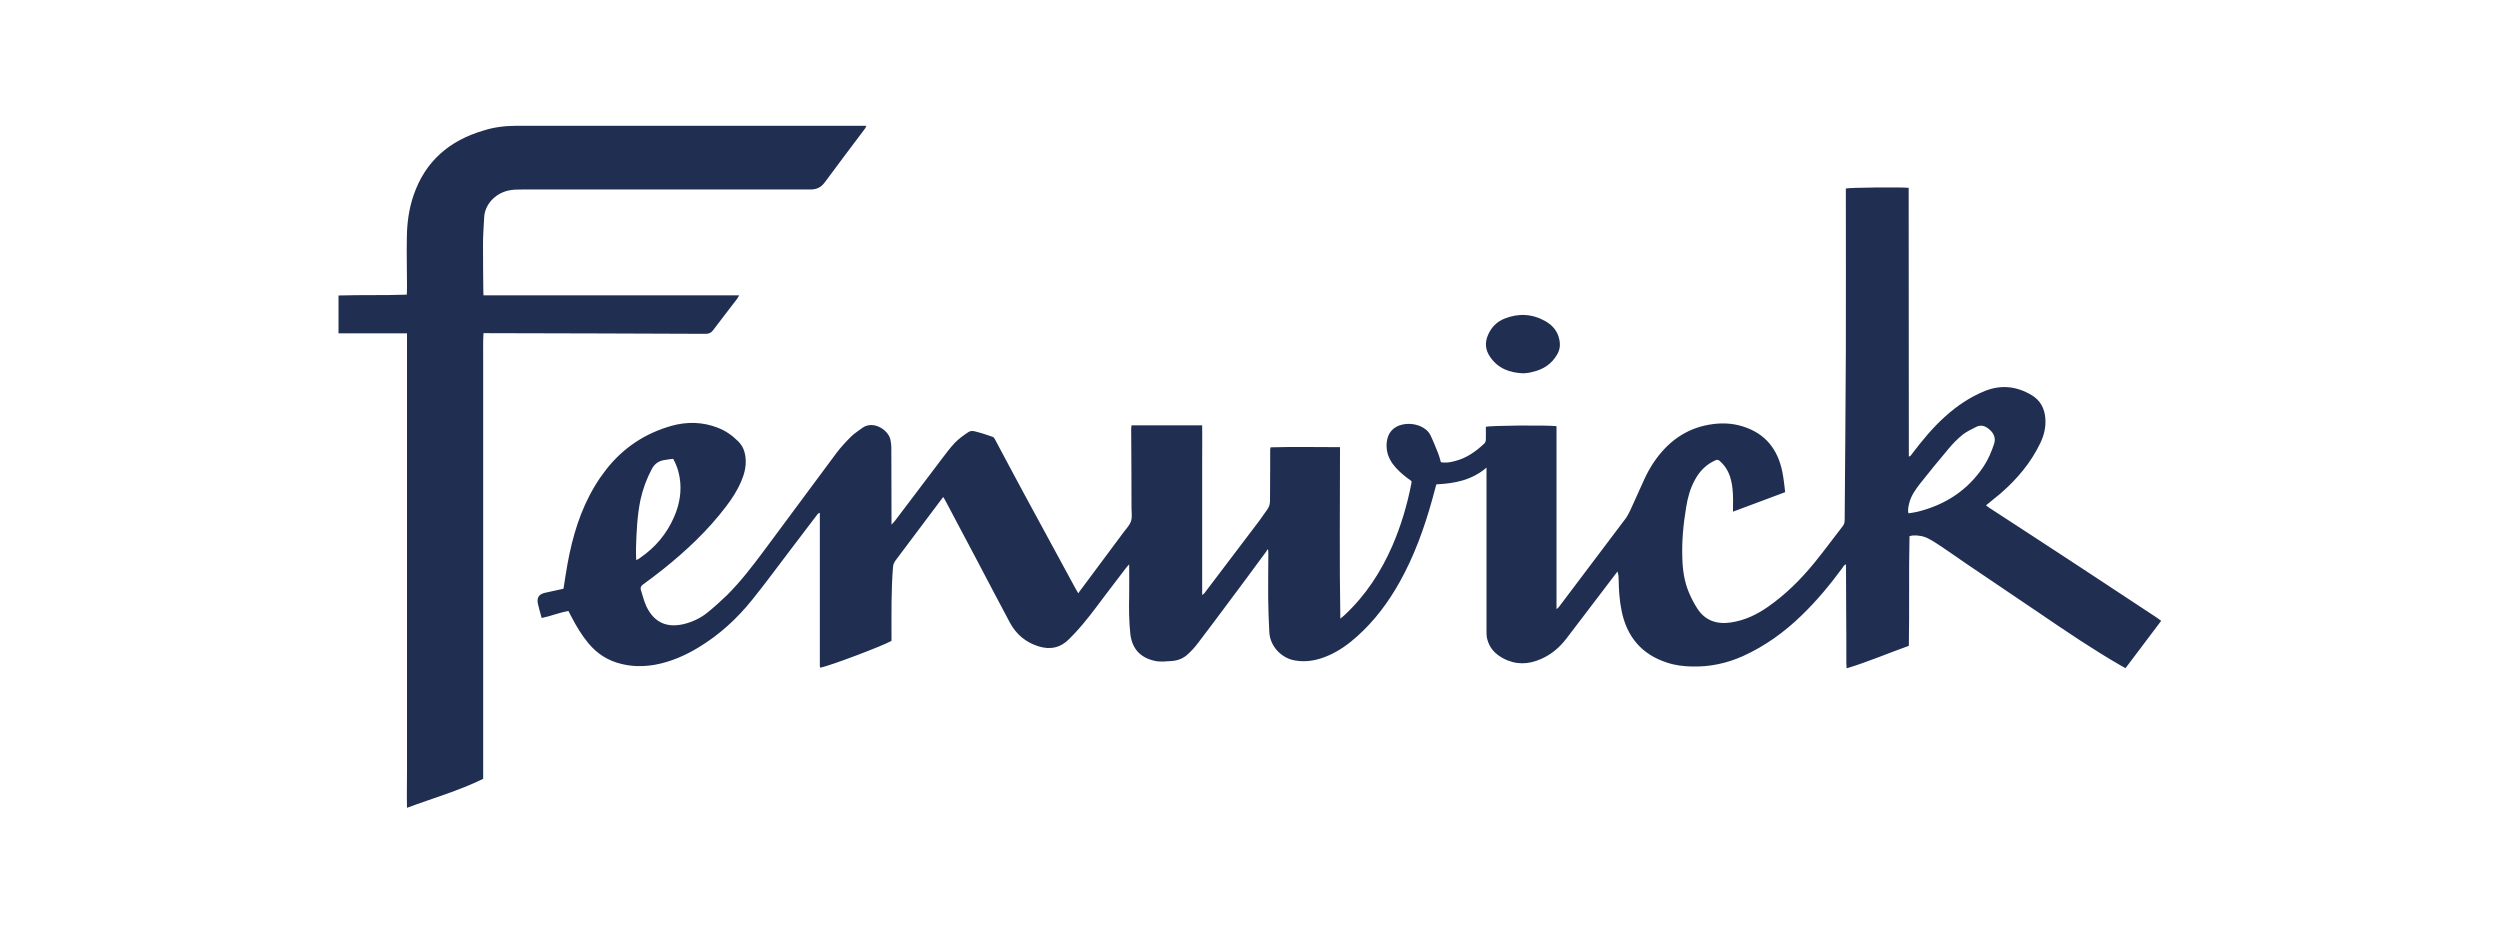
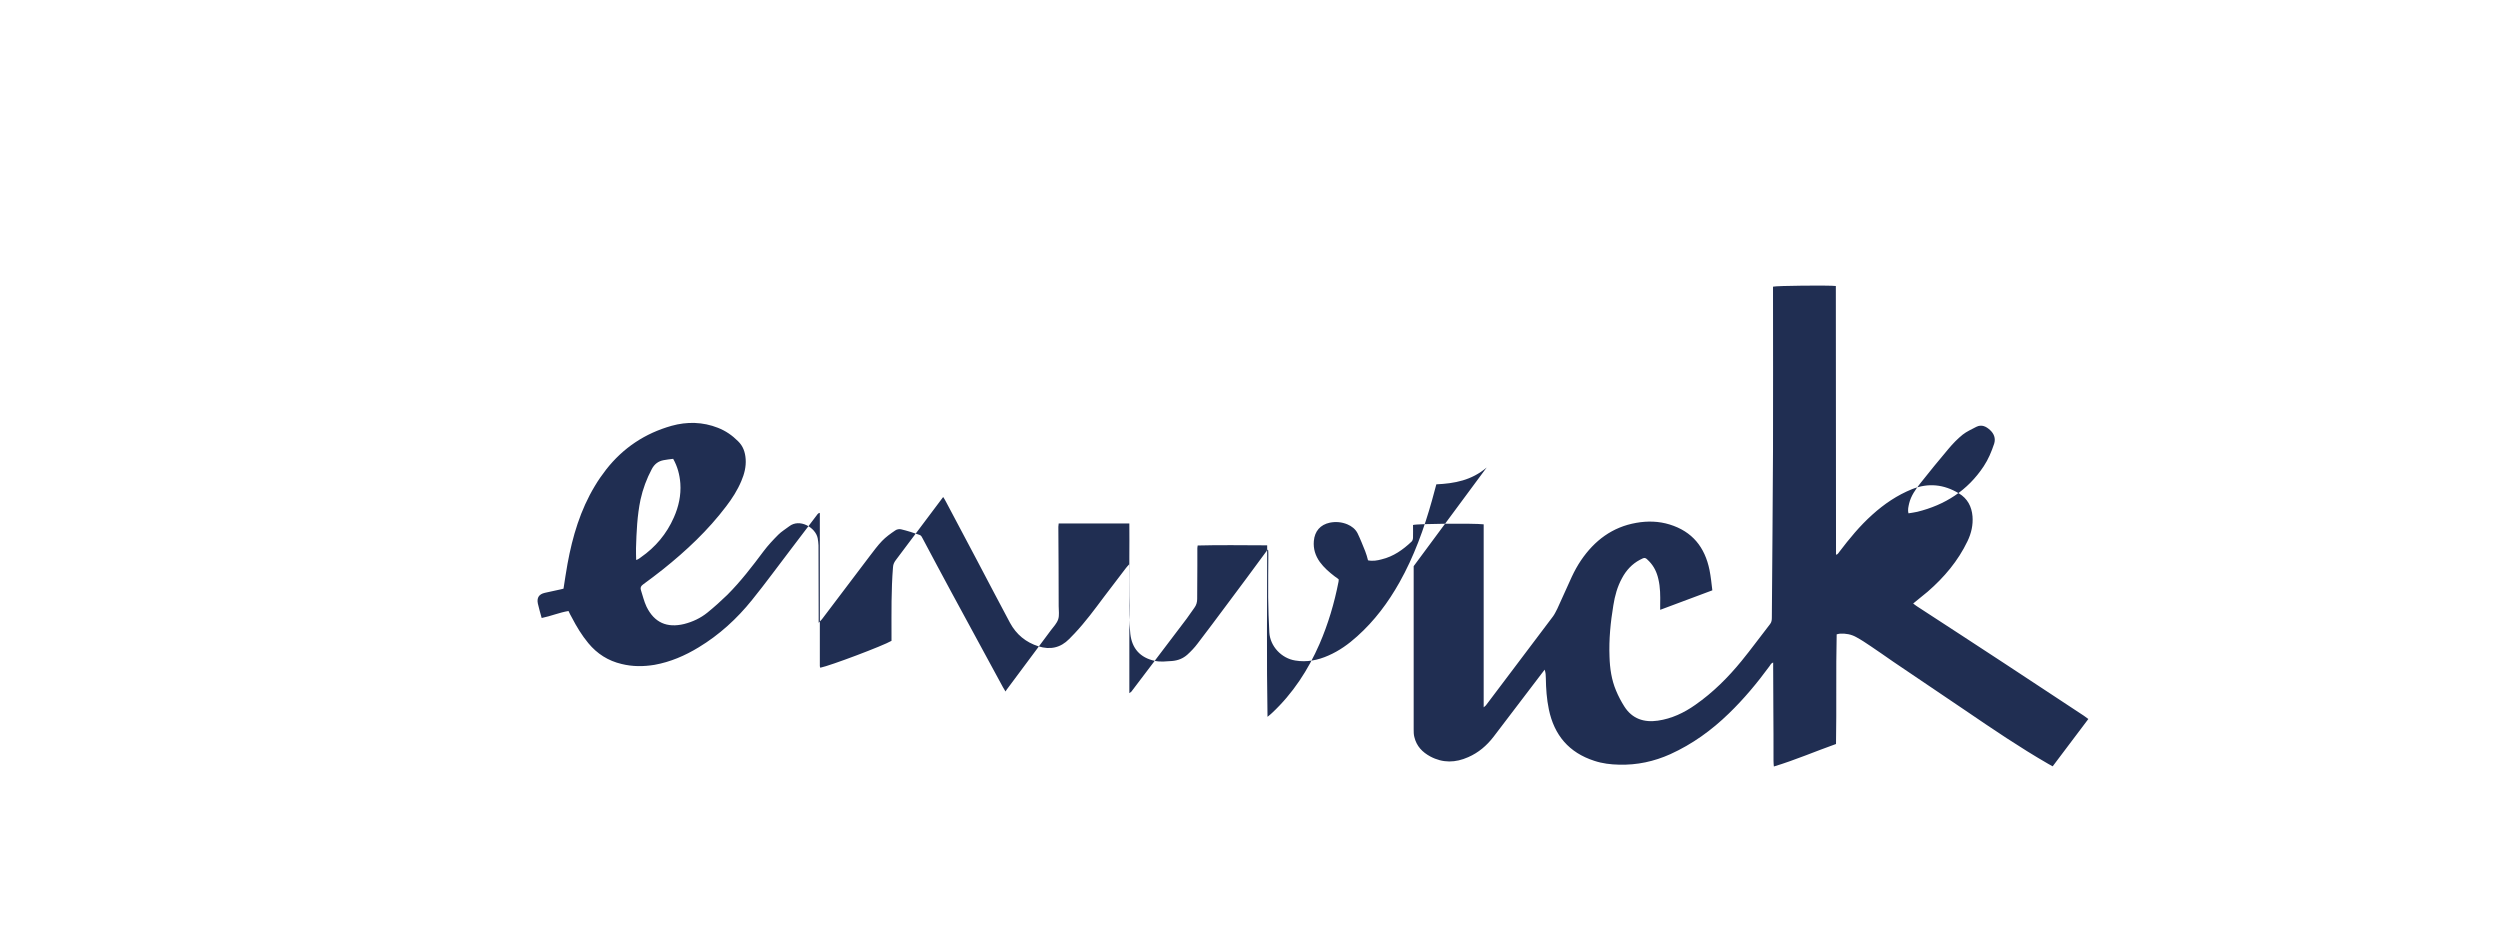
<svg xmlns="http://www.w3.org/2000/svg" version="1.1" id="Layer_1" x="0px" y="0px" viewBox="0 0 150 56" style="enable-background:new 0 0 150 56;" xml:space="preserve">
  <style type="text/css"> .st0{fill:#202E52;} .st1{fill:#1C2E55;} </style>
  <g id="Layer_1-2">
    <g>
-       <path class="st0" d="M89.2,28.05c-0.9,0.77-1.93,0.96-3.02,1.01c-0.09,0.33-0.17,0.64-0.26,0.96c-0.48,1.71-1.08,3.37-1.95,4.92 c-0.68,1.21-1.5,2.31-2.54,3.24c-0.52,0.47-1.08,0.87-1.72,1.15c-0.63,0.28-1.3,0.42-2,0.3c-0.82-0.13-1.5-0.85-1.55-1.68 c-0.04-0.7-0.06-1.4-0.07-2.11c-0.01-0.86,0.01-1.71,0.01-2.57c0-0.09,0-0.17-0.01-0.26l-0.07-0.05c-0.01,0.04,0,0.08-0.03,0.11 c-0.8,1.09-1.6,2.17-2.41,3.25c-0.58,0.77-1.14,1.54-1.73,2.3c-0.18,0.24-0.39,0.46-0.61,0.66c-0.26,0.23-0.56,0.35-0.92,0.38 c-0.35,0.02-0.69,0.07-1.04-0.01c-0.87-0.19-1.36-0.74-1.46-1.61c-0.08-0.76-0.09-1.51-0.07-2.27c0.01-0.62,0-1.24,0-1.91 c-0.08,0.09-0.15,0.16-0.2,0.23c-0.44,0.58-0.87,1.14-1.31,1.72c-0.56,0.75-1.12,1.51-1.76,2.19c-0.11,0.11-0.22,0.22-0.33,0.34 c-0.52,0.53-1.14,0.66-1.84,0.44c-0.76-0.24-1.33-0.71-1.71-1.41c-0.67-1.25-1.32-2.5-1.98-3.75c-0.62-1.17-1.25-2.35-1.87-3.53 c-0.04-0.09-0.1-0.17-0.16-0.27c-0.06,0.08-0.1,0.14-0.15,0.2c-0.89,1.19-1.78,2.38-2.68,3.57c-0.1,0.13-0.17,0.26-0.18,0.44 c-0.11,1.36-0.09,2.72-0.09,4.08c0,0.12,0,0.23,0,0.34c-0.51,0.3-3.67,1.49-4.26,1.61c0,0-0.01-0.01-0.02-0.01 c0,0-0.01-0.01-0.01-0.02c0-0.03-0.01-0.05-0.01-0.08c0-3.05,0-6.09,0-9.14c0-0.01,0-0.01-0.01-0.04 c-0.11,0.02-0.15,0.12-0.21,0.19c-0.5,0.65-1,1.31-1.49,1.96c-0.79,1.03-1.55,2.08-2.36,3.08c-0.9,1.12-1.96,2.09-3.2,2.84 c-0.82,0.5-1.7,0.88-2.65,1.05C38.6,40,37.95,40,37.3,39.84c-0.81-0.19-1.47-0.61-2-1.25c-0.39-0.47-0.71-1-0.99-1.54 c-0.07-0.12-0.13-0.24-0.2-0.39c-0.55,0.09-1.06,0.31-1.61,0.42c-0.08-0.3-0.17-0.59-0.23-0.87c-0.07-0.35,0.07-0.56,0.42-0.64 c0.32-0.07,0.64-0.14,0.96-0.21c0.05-0.01,0.1-0.03,0.16-0.04c0.08-0.5,0.15-1,0.24-1.49c0.3-1.64,0.77-3.23,1.64-4.67 c0.2-0.34,0.44-0.68,0.68-0.99c1.02-1.3,2.33-2.17,3.92-2.62c0.93-0.26,1.88-0.24,2.79,0.12c0.46,0.18,0.85,0.45,1.2,0.8 c0.31,0.3,0.43,0.66,0.46,1.08c0.03,0.46-0.08,0.89-0.26,1.31c-0.23,0.55-0.55,1.05-0.91,1.52c-1.09,1.44-2.39,2.66-3.79,3.78 c-0.39,0.31-0.79,0.61-1.2,0.91c-0.12,0.09-0.17,0.18-0.13,0.32c0.11,0.34,0.19,0.69,0.34,1.01c0.47,0.96,1.23,1.29,2.26,1.04 c0.51-0.13,0.98-0.35,1.39-0.68c0.42-0.34,0.82-0.7,1.2-1.07c0.8-0.8,1.49-1.7,2.17-2.61c1.46-1.96,2.91-3.93,4.37-5.89 c0.27-0.36,0.58-0.69,0.89-1c0.19-0.19,0.43-0.33,0.65-0.5c0.63-0.49,1.58,0.07,1.71,0.71c0.03,0.14,0.04,0.29,0.05,0.43 c0,1.43,0.01,2.87,0.01,4.29c0,0.09,0,0.2,0,0.36c0.09-0.1,0.15-0.16,0.2-0.22c0.96-1.26,1.9-2.52,2.86-3.78 c0.24-0.31,0.47-0.63,0.74-0.91c0.23-0.24,0.51-0.44,0.79-0.63c0.09-0.07,0.25-0.1,0.36-0.07c0.38,0.09,0.75,0.21,1.12,0.34 c0.08,0.03,0.14,0.14,0.18,0.23c0.56,1.05,1.12,2.11,1.69,3.16c1.04,1.92,2.08,3.83,3.12,5.75c0.04,0.07,0.08,0.14,0.15,0.25 c0.03-0.05,0.05-0.08,0.07-0.11c0.88-1.19,1.76-2.37,2.65-3.56c0.16-0.21,0.36-0.42,0.44-0.66c0.08-0.24,0.03-0.52,0.03-0.79 c0-1.59-0.01-3.17-0.02-4.76c0-0.06,0.01-0.12,0.02-0.2h4.24c0.01,0.68,0,1.35,0,2.02c0,0.68,0,1.35,0,2.03c0,0.68,0,1.35,0,2.03 c0,0.68,0,1.35,0,2.03c0,0.67,0,1.35,0,2.07c0.07-0.05,0.1-0.07,0.12-0.09c1.11-1.46,2.22-2.92,3.32-4.38 c0.16-0.21,0.3-0.44,0.46-0.65c0.12-0.16,0.17-0.34,0.17-0.53c0-0.66,0.01-1.33,0.01-2c0-0.36,0-0.71,0-1.06 c0-0.04,0.01-0.09,0.02-0.15c1.38-0.04,2.76-0.01,4.17-0.01c0,3.43-0.04,6.83,0.02,10.29c0.12-0.1,0.2-0.16,0.27-0.23 c1.25-1.17,2.17-2.58,2.85-4.14c0.52-1.2,0.89-2.45,1.14-3.73c0.01-0.04,0.01-0.09,0.01-0.15c-0.07-0.06-0.15-0.12-0.23-0.17 c-0.34-0.26-0.65-0.53-0.9-0.87c-0.27-0.38-0.4-0.79-0.36-1.26c0.05-0.59,0.39-0.98,0.96-1.1c0.36-0.07,0.71-0.04,1.05,0.1 c0.26,0.11,0.48,0.28,0.61,0.53c0.17,0.35,0.31,0.71,0.46,1.08c0.07,0.17,0.12,0.36,0.17,0.55c0.29,0.06,0.56,0.01,0.82-0.06 c0.71-0.17,1.28-0.58,1.79-1.06c0.06-0.05,0.09-0.16,0.09-0.24c0.01-0.26,0-0.51,0-0.76c0.23-0.08,3.63-0.11,4.24-0.04v10.98 c0.07-0.07,0.12-0.09,0.15-0.14c1.34-1.78,2.68-3.55,4.02-5.33c0.1-0.14,0.17-0.3,0.25-0.45c0.29-0.63,0.58-1.28,0.87-1.92 c0.16-0.34,0.34-0.67,0.55-0.98c0.81-1.19,1.88-2,3.32-2.25c0.68-0.12,1.35-0.1,2,0.1c1.36,0.42,2.11,1.36,2.39,2.73 c0.08,0.4,0.12,0.81,0.17,1.22c-1.04,0.39-2.07,0.78-3.13,1.17c0-0.12,0-0.23,0-0.33c0.01-0.51,0.01-1.02-0.11-1.52 c-0.09-0.4-0.26-0.76-0.55-1.06c-0.24-0.25-0.26-0.25-0.56-0.09c-0.47,0.25-0.82,0.63-1.07,1.1c-0.28,0.51-0.43,1.06-0.52,1.63 c-0.17,1.02-0.27,2.04-0.23,3.08c0.02,0.7,0.12,1.39,0.39,2.03c0.14,0.34,0.31,0.66,0.5,0.96c0.47,0.74,1.18,0.97,2.01,0.85 c0.83-0.12,1.57-0.47,2.25-0.95c1.06-0.74,1.96-1.64,2.77-2.63c0.59-0.72,1.13-1.47,1.71-2.21c0.1-0.12,0.11-0.26,0.11-0.41 c0.02-3.36,0.06-6.71,0.07-10.08c0.01-3.14,0-6.28,0-9.42c0-0.12,0-0.23,0-0.34c0.2-0.06,3.38-0.09,3.77-0.04 c0.01,5.37,0,10.73,0.01,16.12c0.12-0.01,0.15-0.12,0.2-0.17c0.6-0.79,1.23-1.56,1.98-2.23c0.71-0.64,1.49-1.17,2.38-1.53 c0.98-0.39,1.91-0.29,2.81,0.25c0.52,0.31,0.77,0.79,0.82,1.38c0.04,0.52-0.07,1.01-0.3,1.49c-0.57,1.19-1.4,2.17-2.39,3.03 c-0.28,0.23-0.57,0.46-0.87,0.71c0.08,0.06,0.15,0.12,0.23,0.17c1.76,1.14,3.51,2.29,5.27,3.44c1.59,1.04,3.16,2.09,4.75,3.13 c0.09,0.06,0.17,0.13,0.26,0.19c-0.71,0.95-1.42,1.88-2.14,2.84c-0.08-0.04-0.17-0.09-0.27-0.15c-1.7-0.98-3.32-2.08-4.95-3.19 c-1.45-0.98-2.9-1.96-4.35-2.94c-0.45-0.31-0.9-0.63-1.35-0.93c-0.28-0.19-0.58-0.39-0.88-0.55c-0.29-0.16-0.62-0.22-0.96-0.2 c-0.05,0-0.1,0.02-0.2,0.04c-0.05,2.19,0,4.37-0.04,6.58c-1.24,0.44-2.44,0.96-3.73,1.35c-0.01-0.14-0.02-0.24-0.02-0.35 c0-1.06,0-2.11-0.01-3.18c0-0.8-0.01-1.6-0.01-2.41c0-0.09,0-0.18,0-0.3c-0.12,0.04-0.17,0.14-0.22,0.22 c-0.74,1.01-1.54,1.97-2.44,2.84c-1.04,1.01-2.19,1.84-3.51,2.44c-0.98,0.44-2,0.66-3.08,0.63c-0.5-0.01-1-0.07-1.48-0.23 c-1.52-0.49-2.41-1.54-2.73-3.09c-0.13-0.62-0.17-1.25-0.18-1.87c0-0.16-0.01-0.33-0.07-0.51c-0.06,0.07-0.12,0.15-0.17,0.22 c-0.97,1.27-1.93,2.54-2.9,3.81c-0.41,0.53-0.9,0.95-1.52,1.22c-0.76,0.34-1.52,0.36-2.27-0.04c-0.48-0.26-0.83-0.62-0.96-1.17 c-0.04-0.15-0.04-0.31-0.04-0.46c0-3.13,0-6.26,0-9.39c0-0.11,0-0.22,0-0.4L89.2,28.05z M114.51,30.8 c0.17-0.03,0.35-0.05,0.52-0.09c1.67-0.41,3.03-1.28,3.99-2.73c0.28-0.42,0.47-0.88,0.63-1.36c0.1-0.32-0.01-0.6-0.25-0.82 c-0.23-0.21-0.5-0.35-0.82-0.19c-0.28,0.15-0.58,0.28-0.82,0.47c-0.31,0.25-0.59,0.54-0.85,0.85c-0.58,0.68-1.14,1.38-1.7,2.08 c-0.28,0.36-0.55,0.74-0.66,1.19C114.51,30.39,114.45,30.58,114.51,30.8L114.51,30.8z M38.17,33.6c0.06-0.02,0.08-0.03,0.1-0.04 c0.07-0.04,0.12-0.07,0.18-0.12c0.88-0.61,1.55-1.41,1.98-2.39c0.29-0.65,0.44-1.33,0.39-2.05c-0.04-0.52-0.17-1.01-0.43-1.47 c-0.2,0.03-0.39,0.04-0.57,0.08c-0.32,0.06-0.55,0.23-0.71,0.53c-0.31,0.58-0.54,1.2-0.68,1.84c-0.2,0.96-0.24,1.93-0.27,2.91 C38.16,33.12,38.16,33.35,38.17,33.6L38.17,33.6z" />
-       <path class="st0" d="M29.01,17.72h15.34c-0.06,0.1-0.09,0.17-0.14,0.23c-0.47,0.62-0.96,1.24-1.43,1.87 c-0.12,0.15-0.24,0.21-0.44,0.21c-4.34-0.02-8.67-0.03-13.01-0.04c-0.1,0-0.2,0-0.32,0c-0.04,0.57-0.01,1.12-0.02,1.68 c0,0.55,0,1.12,0,1.67s0,1.12,0,1.67c0,0.55,0,1.12,0,1.67c0,0.55,0,1.12,0,1.67c0,0.55,0,1.12,0,1.67c0,0.55,0,1.12,0,1.67 c0,0.55,0,1.12,0,1.67c0,0.55,0,1.12,0,1.67s0,1.12,0,1.67s0,1.12,0,1.67c0,0.55,0,1.12,0,1.67c0,0.55,0,1.12,0,1.67 s0,1.12,0,1.67c0,0.55,0,1.12,0,1.67c0,0.55,0,1.11,0,1.68c-1.46,0.72-3.02,1.16-4.57,1.74c-0.02-0.76,0-1.48,0-2.21 c0-0.73,0-1.46,0-2.19c0-0.73,0-1.46,0-2.19c0-0.72,0-1.44,0-2.17c0-0.73,0-1.46,0-2.19c0-0.73,0-1.46,0-2.19 c0-0.73,0-1.46,0-2.19s0-1.46,0-2.19s0-1.46,0-2.19c0-0.72,0-1.44,0-2.17c0-0.73,0-1.46,0-2.19s0-1.46,0-2.19s0-1.46,0-2.21h-4.11 v-2.27c1.36-0.04,2.71,0,4.1-0.05c0-0.19,0.01-0.36,0.01-0.52c0-0.97-0.03-1.93-0.01-2.9c0.01-0.86,0.12-1.71,0.4-2.53 c0.7-2.06,2.16-3.3,4.21-3.9c0.63-0.2,1.28-0.28,1.95-0.28c6.9,0,13.82,0,20.73,0c0.08,0,0.16,0,0.28,0 c-0.04,0.08-0.05,0.14-0.09,0.18c-0.8,1.07-1.62,2.14-2.41,3.22c-0.23,0.31-0.52,0.43-0.89,0.42c-0.7,0-1.41,0-2.11,0 c-5.04,0-10.08,0-15.11,0c-0.3,0-0.61,0-0.9,0.07c-0.81,0.2-1.39,0.87-1.42,1.61c-0.03,0.54-0.07,1.07-0.07,1.61 c0,0.96,0.01,1.92,0.02,2.87C29,17.59,29.01,17.63,29.01,17.72z" />
-       <path class="st0" d="M91.42,22.4c-0.86-0.03-1.54-0.3-2.01-0.98c-0.29-0.42-0.33-0.86-0.13-1.32c0.2-0.47,0.54-0.81,1.01-0.99 c0.84-0.33,1.66-0.28,2.45,0.17c0.43,0.25,0.73,0.61,0.82,1.1c0.07,0.31,0.03,0.6-0.12,0.87c-0.34,0.6-0.86,0.93-1.51,1.07 C91.74,22.38,91.55,22.38,91.42,22.4L91.42,22.4z" />
+       <path class="st0" d="M89.2,28.05c-0.9,0.77-1.93,0.96-3.02,1.01c-0.09,0.33-0.17,0.64-0.26,0.96c-0.48,1.71-1.08,3.37-1.95,4.92 c-0.68,1.21-1.5,2.31-2.54,3.24c-0.52,0.47-1.08,0.87-1.72,1.15c-0.63,0.28-1.3,0.42-2,0.3c-0.82-0.13-1.5-0.85-1.55-1.68 c-0.04-0.7-0.06-1.4-0.07-2.11c-0.01-0.86,0.01-1.71,0.01-2.57c0-0.09,0-0.17-0.01-0.26l-0.07-0.05c-0.01,0.04,0,0.08-0.03,0.11 c-0.8,1.09-1.6,2.17-2.41,3.25c-0.58,0.77-1.14,1.54-1.73,2.3c-0.18,0.24-0.39,0.46-0.61,0.66c-0.26,0.23-0.56,0.35-0.92,0.38 c-0.35,0.02-0.69,0.07-1.04-0.01c-0.87-0.19-1.36-0.74-1.46-1.61c-0.08-0.76-0.09-1.51-0.07-2.27c0.01-0.62,0-1.24,0-1.91 c-0.08,0.09-0.15,0.16-0.2,0.23c-0.44,0.58-0.87,1.14-1.31,1.72c-0.56,0.75-1.12,1.51-1.76,2.19c-0.11,0.11-0.22,0.22-0.33,0.34 c-0.52,0.53-1.14,0.66-1.84,0.44c-0.76-0.24-1.33-0.71-1.71-1.41c-0.67-1.25-1.32-2.5-1.98-3.75c-0.62-1.17-1.25-2.35-1.87-3.53 c-0.04-0.09-0.1-0.17-0.16-0.27c-0.06,0.08-0.1,0.14-0.15,0.2c-0.89,1.19-1.78,2.38-2.68,3.57c-0.1,0.13-0.17,0.26-0.18,0.44 c-0.11,1.36-0.09,2.72-0.09,4.08c0,0.12,0,0.23,0,0.34c-0.51,0.3-3.67,1.49-4.26,1.61c0,0-0.01-0.01-0.02-0.01 c0,0-0.01-0.01-0.01-0.02c0-0.03-0.01-0.05-0.01-0.08c0-3.05,0-6.09,0-9.14c0-0.01,0-0.01-0.01-0.04 c-0.11,0.02-0.15,0.12-0.21,0.19c-0.5,0.65-1,1.31-1.49,1.96c-0.79,1.03-1.55,2.08-2.36,3.08c-0.9,1.12-1.96,2.09-3.2,2.84 c-0.82,0.5-1.7,0.88-2.65,1.05C38.6,40,37.95,40,37.3,39.84c-0.81-0.19-1.47-0.61-2-1.25c-0.39-0.47-0.71-1-0.99-1.54 c-0.07-0.12-0.13-0.24-0.2-0.39c-0.55,0.09-1.06,0.31-1.61,0.42c-0.08-0.3-0.17-0.59-0.23-0.87c-0.07-0.35,0.07-0.56,0.42-0.64 c0.32-0.07,0.64-0.14,0.96-0.21c0.05-0.01,0.1-0.03,0.16-0.04c0.08-0.5,0.15-1,0.24-1.49c0.3-1.64,0.77-3.23,1.64-4.67 c0.2-0.34,0.44-0.68,0.68-0.99c1.02-1.3,2.33-2.17,3.92-2.62c0.93-0.26,1.88-0.24,2.79,0.12c0.46,0.18,0.85,0.45,1.2,0.8 c0.31,0.3,0.43,0.66,0.46,1.08c0.03,0.46-0.08,0.89-0.26,1.31c-0.23,0.55-0.55,1.05-0.91,1.52c-1.09,1.44-2.39,2.66-3.79,3.78 c-0.39,0.31-0.79,0.61-1.2,0.91c-0.12,0.09-0.17,0.18-0.13,0.32c0.11,0.34,0.19,0.69,0.34,1.01c0.47,0.96,1.23,1.29,2.26,1.04 c0.51-0.13,0.98-0.35,1.39-0.68c0.42-0.34,0.82-0.7,1.2-1.07c0.8-0.8,1.49-1.7,2.17-2.61c0.27-0.36,0.58-0.69,0.89-1c0.19-0.19,0.43-0.33,0.65-0.5c0.63-0.49,1.58,0.07,1.71,0.71c0.03,0.14,0.04,0.29,0.05,0.43 c0,1.43,0.01,2.87,0.01,4.29c0,0.09,0,0.2,0,0.36c0.09-0.1,0.15-0.16,0.2-0.22c0.96-1.26,1.9-2.52,2.86-3.78 c0.24-0.31,0.47-0.63,0.74-0.91c0.23-0.24,0.51-0.44,0.79-0.63c0.09-0.07,0.25-0.1,0.36-0.07c0.38,0.09,0.75,0.21,1.12,0.34 c0.08,0.03,0.14,0.14,0.18,0.23c0.56,1.05,1.12,2.11,1.69,3.16c1.04,1.92,2.08,3.83,3.12,5.75c0.04,0.07,0.08,0.14,0.15,0.25 c0.03-0.05,0.05-0.08,0.07-0.11c0.88-1.19,1.76-2.37,2.65-3.56c0.16-0.21,0.36-0.42,0.44-0.66c0.08-0.24,0.03-0.52,0.03-0.79 c0-1.59-0.01-3.17-0.02-4.76c0-0.06,0.01-0.12,0.02-0.2h4.24c0.01,0.68,0,1.35,0,2.02c0,0.68,0,1.35,0,2.03c0,0.68,0,1.35,0,2.03 c0,0.68,0,1.35,0,2.03c0,0.67,0,1.35,0,2.07c0.07-0.05,0.1-0.07,0.12-0.09c1.11-1.46,2.22-2.92,3.32-4.38 c0.16-0.21,0.3-0.44,0.46-0.65c0.12-0.16,0.17-0.34,0.17-0.53c0-0.66,0.01-1.33,0.01-2c0-0.36,0-0.71,0-1.06 c0-0.04,0.01-0.09,0.02-0.15c1.38-0.04,2.76-0.01,4.17-0.01c0,3.43-0.04,6.83,0.02,10.29c0.12-0.1,0.2-0.16,0.27-0.23 c1.25-1.17,2.17-2.58,2.85-4.14c0.52-1.2,0.89-2.45,1.14-3.73c0.01-0.04,0.01-0.09,0.01-0.15c-0.07-0.06-0.15-0.12-0.23-0.17 c-0.34-0.26-0.65-0.53-0.9-0.87c-0.27-0.38-0.4-0.79-0.36-1.26c0.05-0.59,0.39-0.98,0.96-1.1c0.36-0.07,0.71-0.04,1.05,0.1 c0.26,0.11,0.48,0.28,0.61,0.53c0.17,0.35,0.31,0.71,0.46,1.08c0.07,0.17,0.12,0.36,0.17,0.55c0.29,0.06,0.56,0.01,0.82-0.06 c0.71-0.17,1.28-0.58,1.79-1.06c0.06-0.05,0.09-0.16,0.09-0.24c0.01-0.26,0-0.51,0-0.76c0.23-0.08,3.63-0.11,4.24-0.04v10.98 c0.07-0.07,0.12-0.09,0.15-0.14c1.34-1.78,2.68-3.55,4.02-5.33c0.1-0.14,0.17-0.3,0.25-0.45c0.29-0.63,0.58-1.28,0.87-1.92 c0.16-0.34,0.34-0.67,0.55-0.98c0.81-1.19,1.88-2,3.32-2.25c0.68-0.12,1.35-0.1,2,0.1c1.36,0.42,2.11,1.36,2.39,2.73 c0.08,0.4,0.12,0.81,0.17,1.22c-1.04,0.39-2.07,0.78-3.13,1.17c0-0.12,0-0.23,0-0.33c0.01-0.51,0.01-1.02-0.11-1.52 c-0.09-0.4-0.26-0.76-0.55-1.06c-0.24-0.25-0.26-0.25-0.56-0.09c-0.47,0.25-0.82,0.63-1.07,1.1c-0.28,0.51-0.43,1.06-0.52,1.63 c-0.17,1.02-0.27,2.04-0.23,3.08c0.02,0.7,0.12,1.39,0.39,2.03c0.14,0.34,0.31,0.66,0.5,0.96c0.47,0.74,1.18,0.97,2.01,0.85 c0.83-0.12,1.57-0.47,2.25-0.95c1.06-0.74,1.96-1.64,2.77-2.63c0.59-0.72,1.13-1.47,1.71-2.21c0.1-0.12,0.11-0.26,0.11-0.41 c0.02-3.36,0.06-6.71,0.07-10.08c0.01-3.14,0-6.28,0-9.42c0-0.12,0-0.23,0-0.34c0.2-0.06,3.38-0.09,3.77-0.04 c0.01,5.37,0,10.73,0.01,16.12c0.12-0.01,0.15-0.12,0.2-0.17c0.6-0.79,1.23-1.56,1.98-2.23c0.71-0.64,1.49-1.17,2.38-1.53 c0.98-0.39,1.91-0.29,2.81,0.25c0.52,0.31,0.77,0.79,0.82,1.38c0.04,0.52-0.07,1.01-0.3,1.49c-0.57,1.19-1.4,2.17-2.39,3.03 c-0.28,0.23-0.57,0.46-0.87,0.71c0.08,0.06,0.15,0.12,0.23,0.17c1.76,1.14,3.51,2.29,5.27,3.44c1.59,1.04,3.16,2.09,4.75,3.13 c0.09,0.06,0.17,0.13,0.26,0.19c-0.71,0.95-1.42,1.88-2.14,2.84c-0.08-0.04-0.17-0.09-0.27-0.15c-1.7-0.98-3.32-2.08-4.95-3.19 c-1.45-0.98-2.9-1.96-4.35-2.94c-0.45-0.31-0.9-0.63-1.35-0.93c-0.28-0.19-0.58-0.39-0.88-0.55c-0.29-0.16-0.62-0.22-0.96-0.2 c-0.05,0-0.1,0.02-0.2,0.04c-0.05,2.19,0,4.37-0.04,6.58c-1.24,0.44-2.44,0.96-3.73,1.35c-0.01-0.14-0.02-0.24-0.02-0.35 c0-1.06,0-2.11-0.01-3.18c0-0.8-0.01-1.6-0.01-2.41c0-0.09,0-0.18,0-0.3c-0.12,0.04-0.17,0.14-0.22,0.22 c-0.74,1.01-1.54,1.97-2.44,2.84c-1.04,1.01-2.19,1.84-3.51,2.44c-0.98,0.44-2,0.66-3.08,0.63c-0.5-0.01-1-0.07-1.48-0.23 c-1.52-0.49-2.41-1.54-2.73-3.09c-0.13-0.62-0.17-1.25-0.18-1.87c0-0.16-0.01-0.33-0.07-0.51c-0.06,0.07-0.12,0.15-0.17,0.22 c-0.97,1.27-1.93,2.54-2.9,3.81c-0.41,0.53-0.9,0.95-1.52,1.22c-0.76,0.34-1.52,0.36-2.27-0.04c-0.48-0.26-0.83-0.62-0.96-1.17 c-0.04-0.15-0.04-0.31-0.04-0.46c0-3.13,0-6.26,0-9.39c0-0.11,0-0.22,0-0.4L89.2,28.05z M114.51,30.8 c0.17-0.03,0.35-0.05,0.52-0.09c1.67-0.41,3.03-1.28,3.99-2.73c0.28-0.42,0.47-0.88,0.63-1.36c0.1-0.32-0.01-0.6-0.25-0.82 c-0.23-0.21-0.5-0.35-0.82-0.19c-0.28,0.15-0.58,0.28-0.82,0.47c-0.31,0.25-0.59,0.54-0.85,0.85c-0.58,0.68-1.14,1.38-1.7,2.08 c-0.28,0.36-0.55,0.74-0.66,1.19C114.51,30.39,114.45,30.58,114.51,30.8L114.51,30.8z M38.17,33.6c0.06-0.02,0.08-0.03,0.1-0.04 c0.07-0.04,0.12-0.07,0.18-0.12c0.88-0.61,1.55-1.41,1.98-2.39c0.29-0.65,0.44-1.33,0.39-2.05c-0.04-0.52-0.17-1.01-0.43-1.47 c-0.2,0.03-0.39,0.04-0.57,0.08c-0.32,0.06-0.55,0.23-0.71,0.53c-0.31,0.58-0.54,1.2-0.68,1.84c-0.2,0.96-0.24,1.93-0.27,2.91 C38.16,33.12,38.16,33.35,38.17,33.6L38.17,33.6z" />
    </g>
  </g>
</svg>